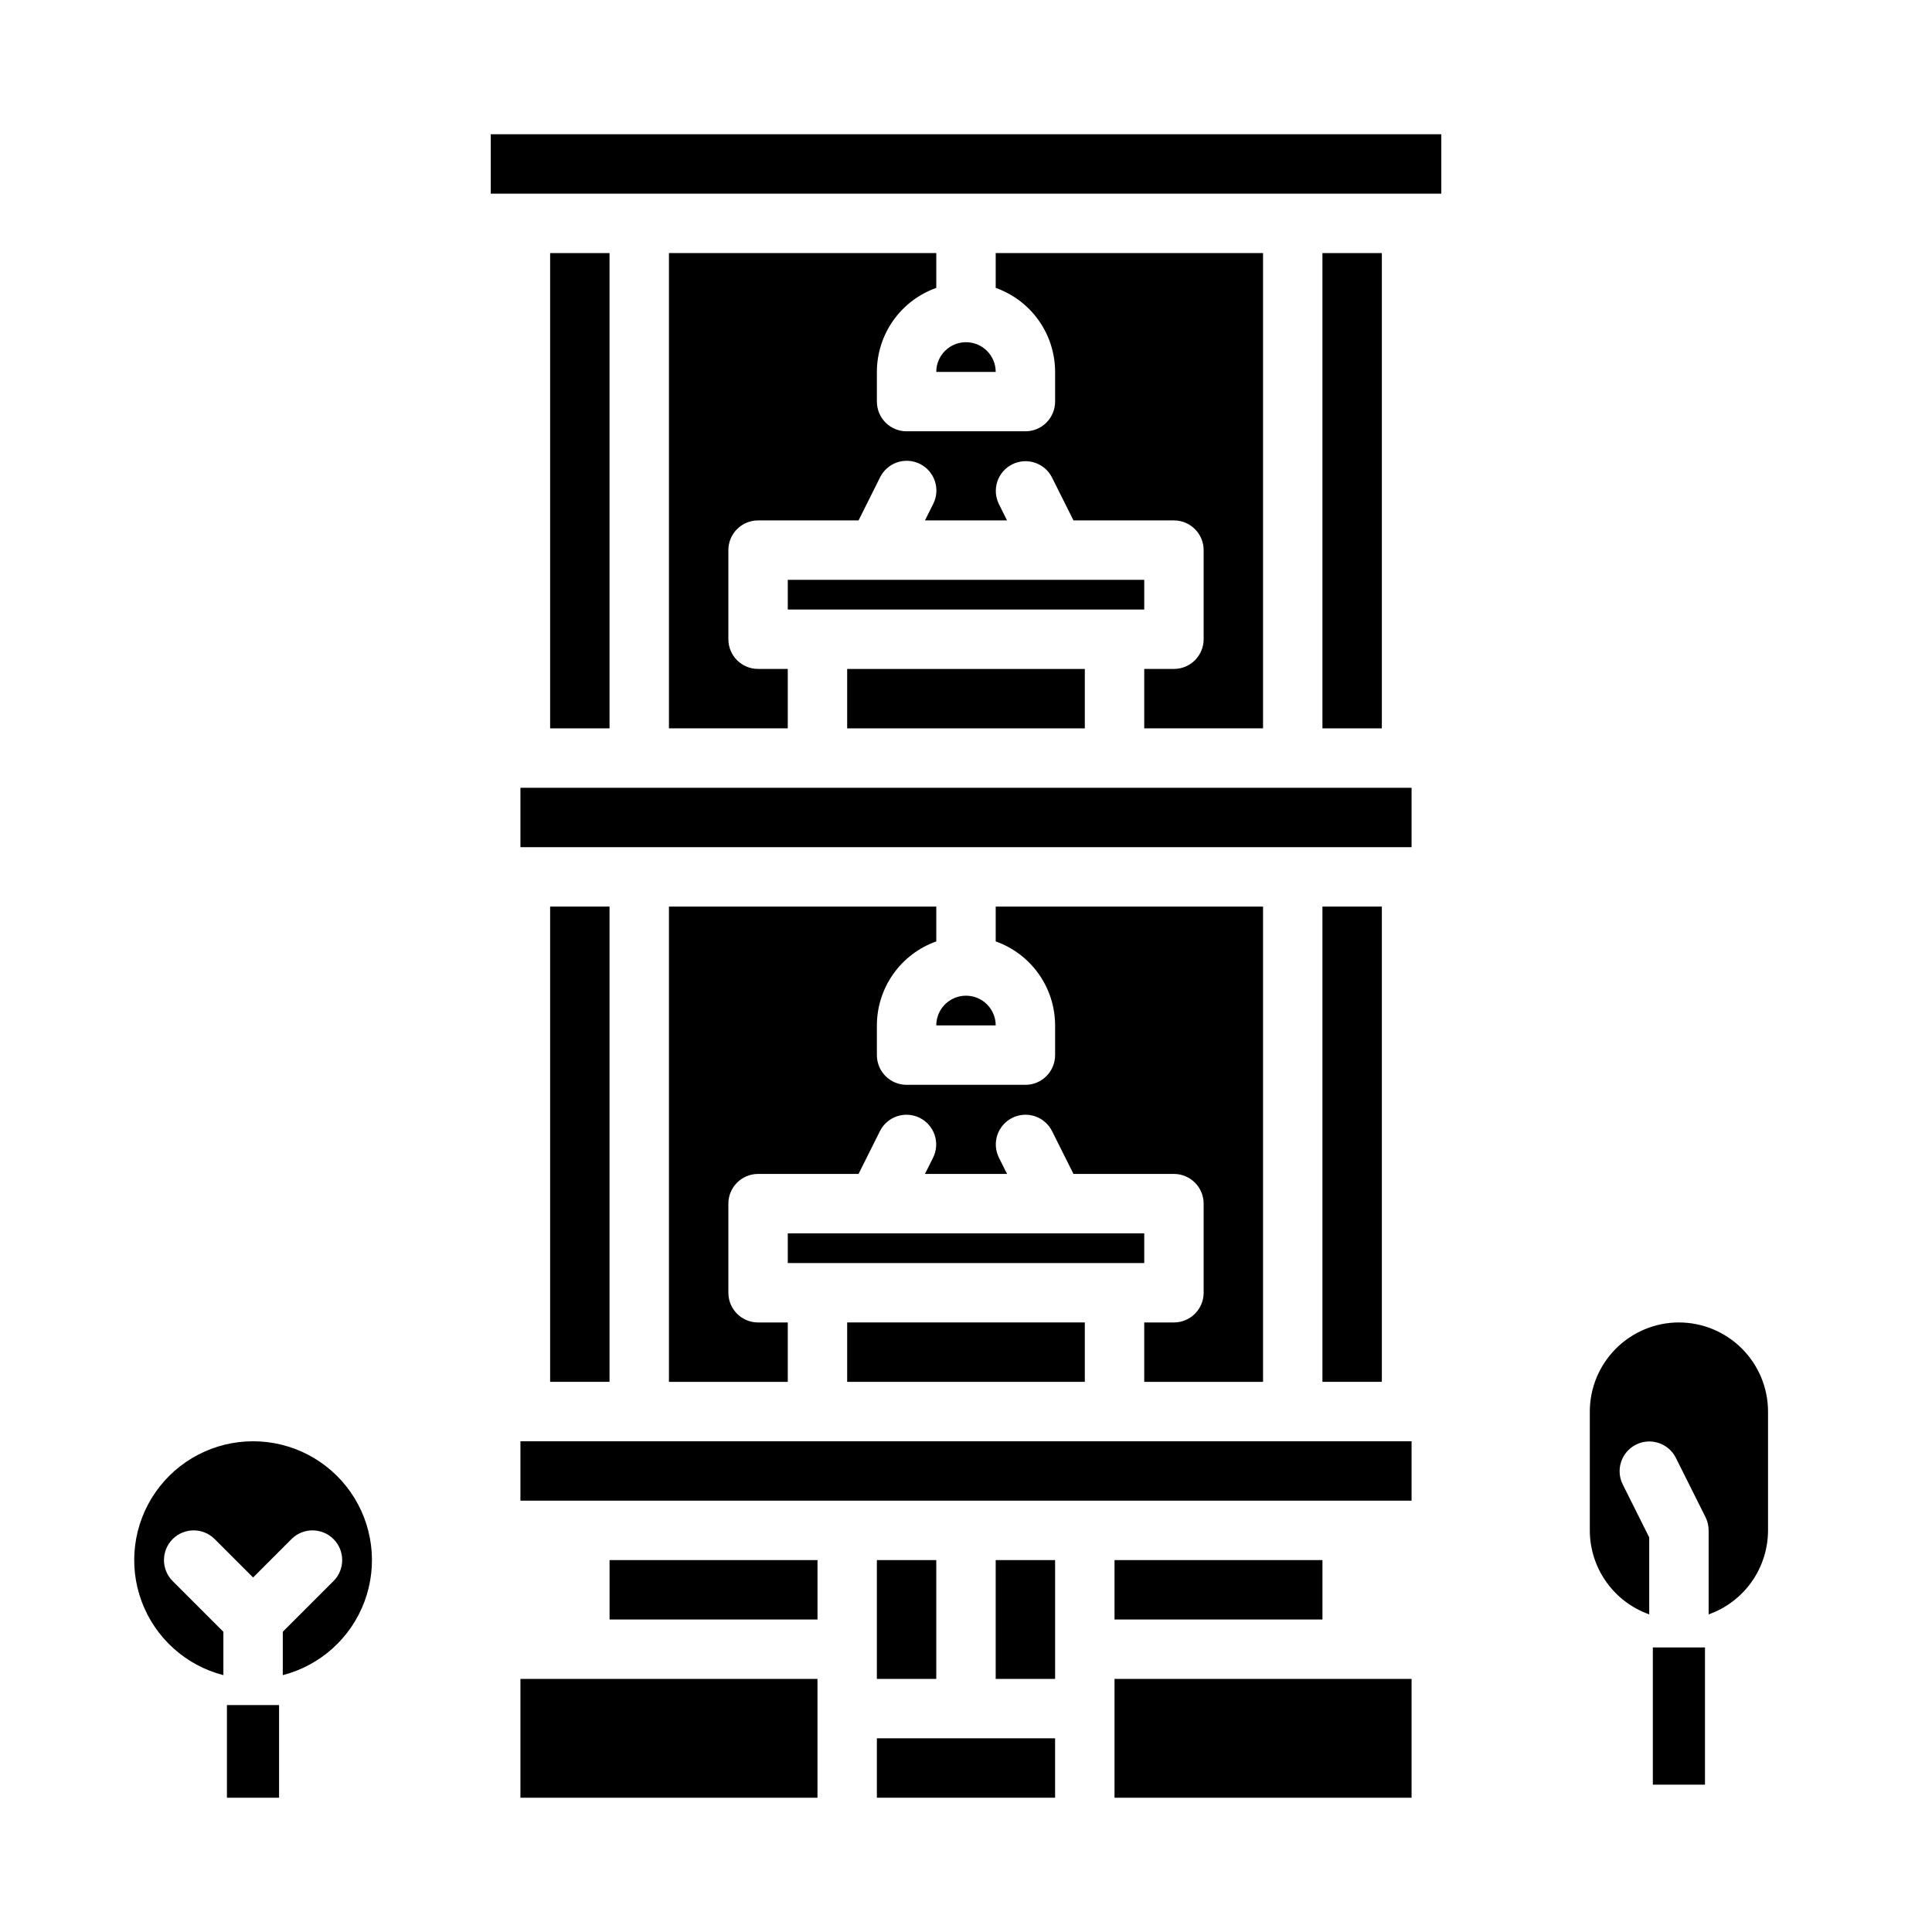
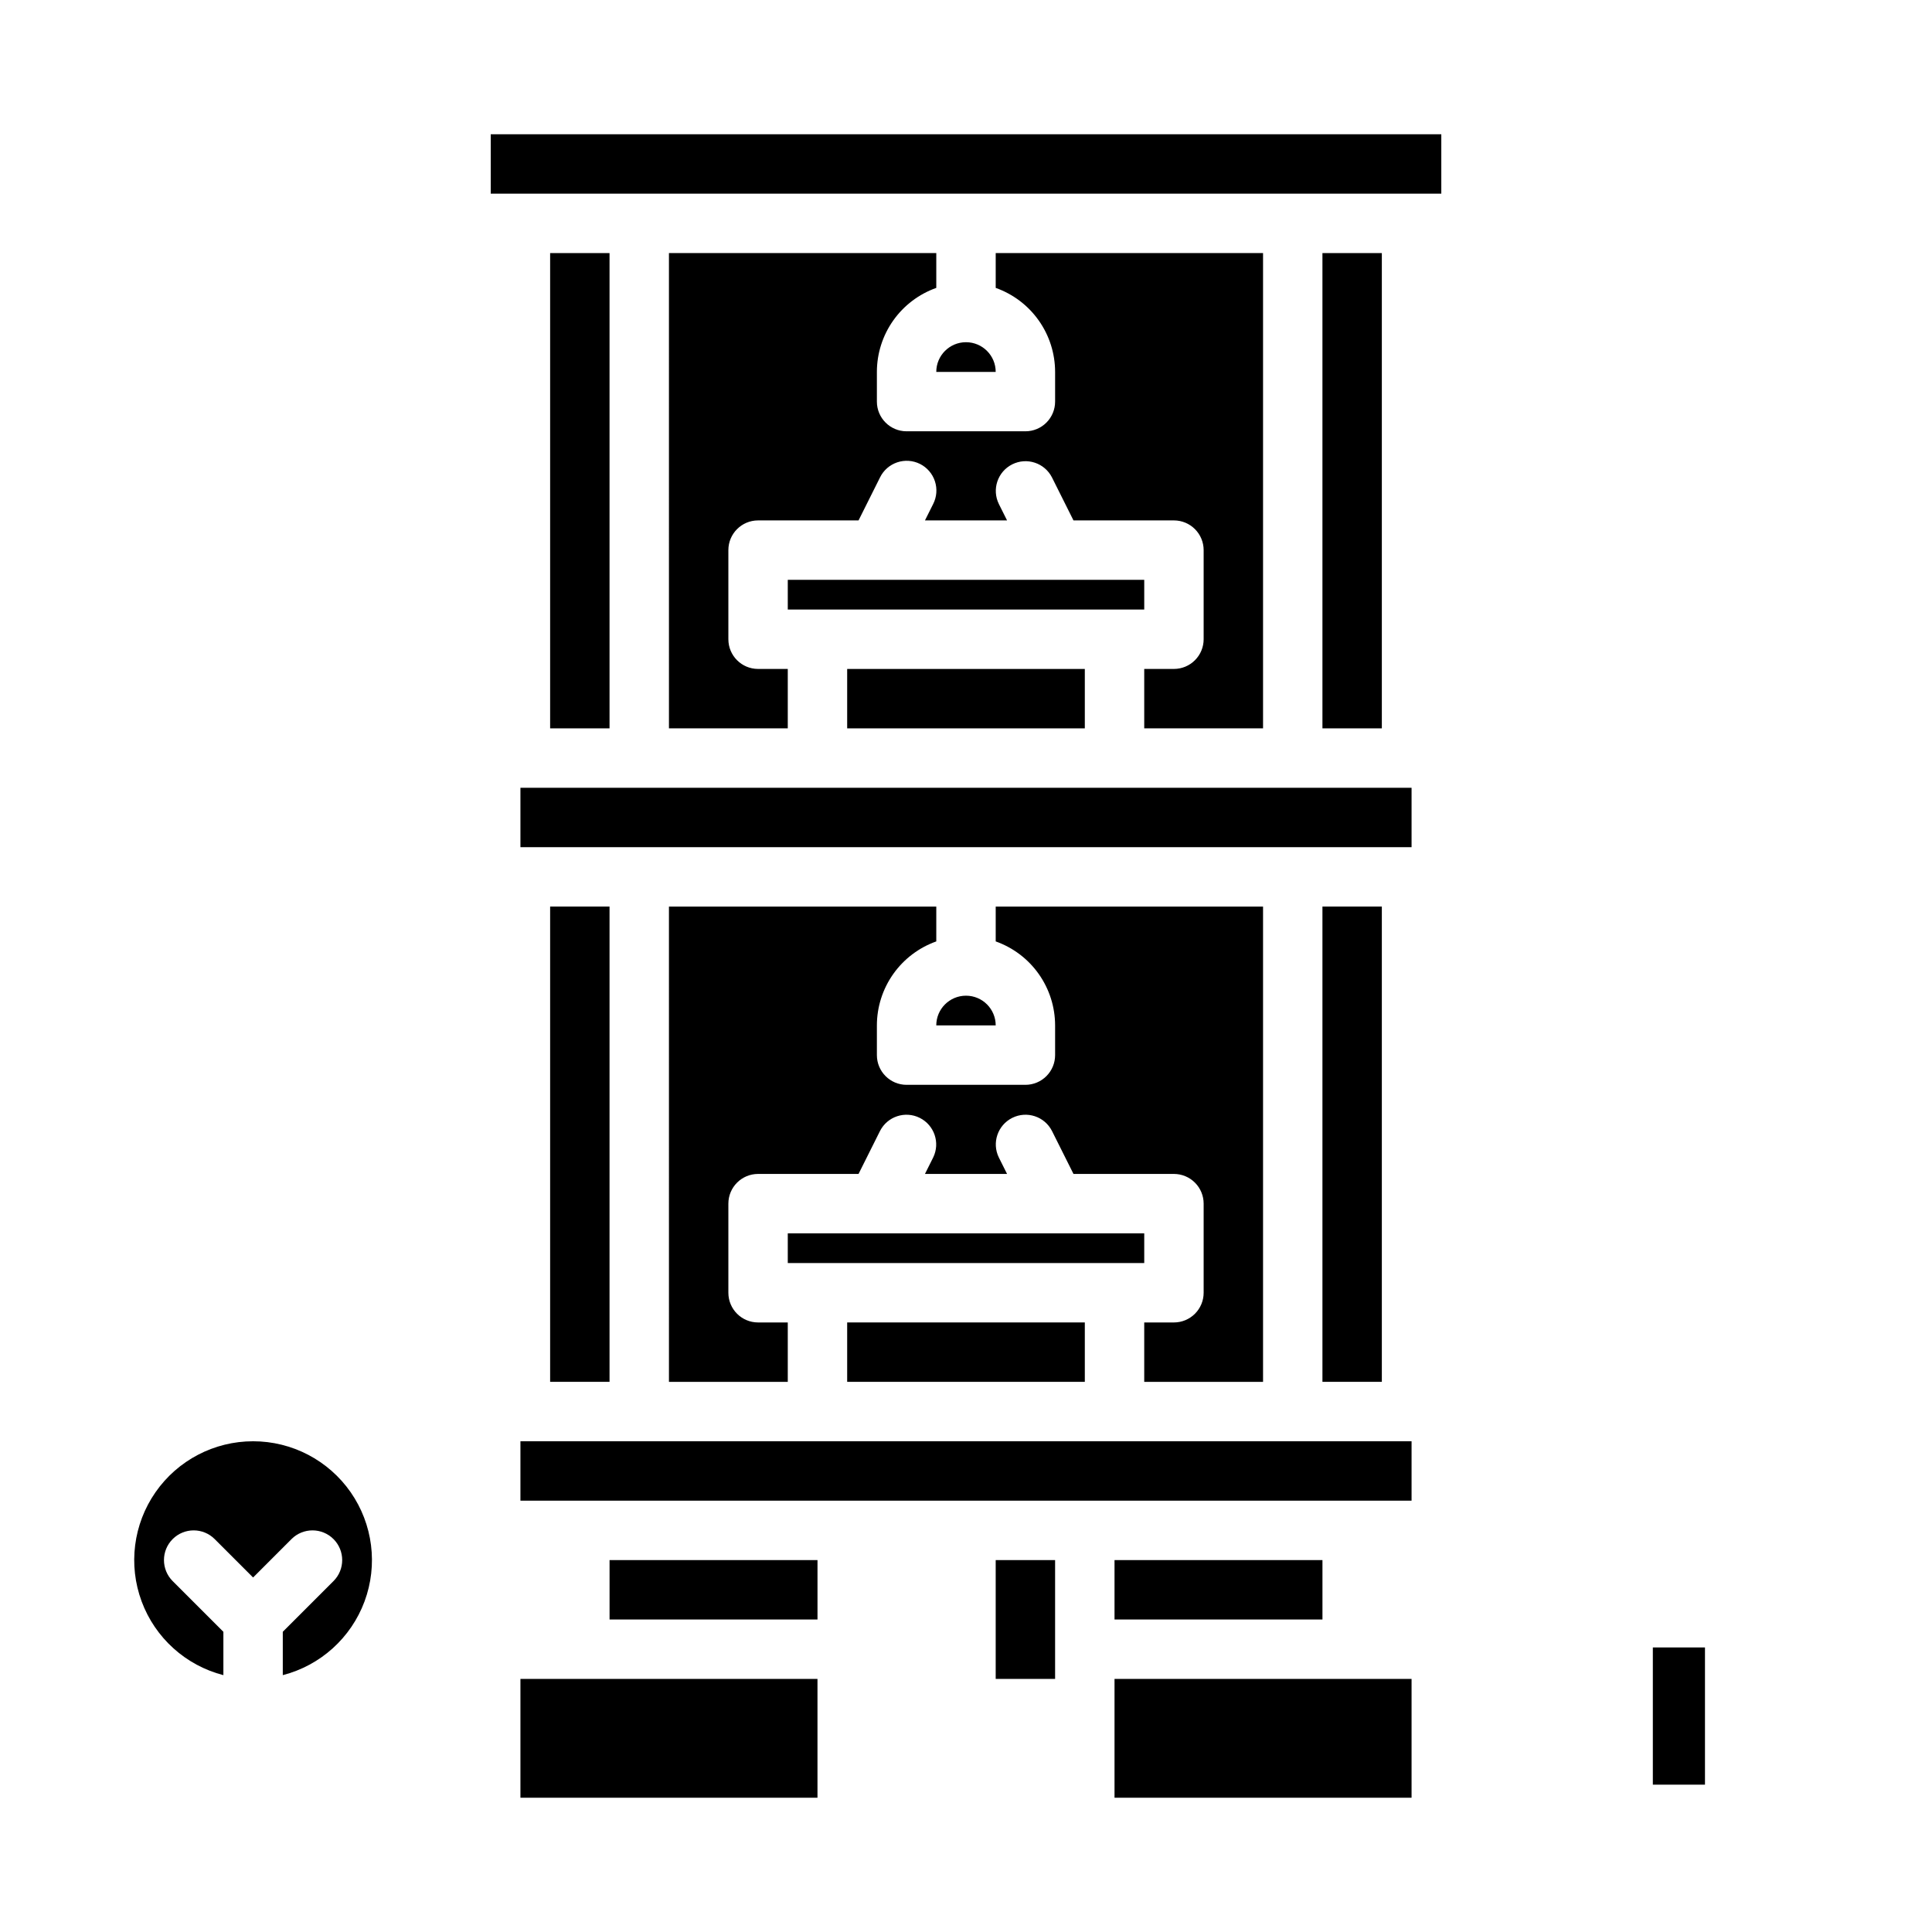
<svg xmlns="http://www.w3.org/2000/svg" fill="#000000" width="800px" height="800px" version="1.1" viewBox="144 144 512 512">
  <g>
    <path d="m281.92 525.95h236.16v15.742h-236.16z" />
    <path d="m439.36 588.93h78.719v31.488h-78.719z" />
    <path d="m439.36 557.44h55.105v15.742h-55.105z" />
    <path d="m321.28 510.21h31.488v-15.746h-7.871c-4.348 0-7.871-3.523-7.871-7.871v-23.613c0-4.348 3.523-7.875 7.871-7.875h26.625l5.695-11.395v0.004c1.965-3.852 6.664-5.398 10.531-3.465 3.867 1.934 5.453 6.625 3.551 10.504l-2.176 4.352h21.758l-2.176-4.352c-1.906-3.879-0.32-8.57 3.547-10.504s8.57-0.387 10.531 3.465l5.699 11.391h26.621c2.09 0 4.09 0.832 5.566 2.309 1.477 1.473 2.309 3.477 2.309 5.566v23.617-0.004c0 2.09-0.832 4.09-2.309 5.566-1.477 1.477-3.477 2.305-5.566 2.305h-7.871v15.742h31.488v-125.95h-70.848v9.227c4.602 1.633 8.582 4.648 11.402 8.633 2.82 3.988 4.336 8.746 4.34 13.629v7.871c0 2.09-0.828 4.09-2.305 5.566-1.477 1.477-3.477 2.309-5.566 2.309h-31.488c-4.348 0-7.871-3.527-7.871-7.875v-7.871c0.004-4.883 1.523-9.641 4.34-13.629 2.82-3.984 6.805-7 11.402-8.633v-9.227h-70.848z" />
    <path d="m289.79 384.25h15.742v125.95h-15.742z" />
    <path d="m211.07 525.95c-10.309-0.004-19.969 5.043-25.859 13.504-5.887 8.465-7.262 19.273-3.676 28.938 3.586 9.668 11.68 16.965 21.664 19.539v-11.488l-13.441-13.438c-3.074-3.074-3.074-8.059 0-11.133 3.074-3.074 8.059-3.074 11.133 0l10.18 10.18 10.176-10.18c3.074-3.074 8.059-3.074 11.133 0 3.074 3.074 3.074 8.059 0 11.133l-13.438 13.438v11.488c9.984-2.574 18.074-9.871 21.664-19.539 3.586-9.664 2.211-20.473-3.676-28.938-5.891-8.461-15.551-13.508-25.859-13.504z" />
    <path d="m305.54 557.44h55.105v15.742h-55.105z" />
    <path d="m407.87 415.74c0-4.348-3.523-7.871-7.871-7.871s-7.875 3.523-7.875 7.871z" />
-     <path d="m376.38 604.67h47.23v15.742h-47.23z" />
-     <path d="m376.38 557.44h15.742v31.488h-15.742z" />
+     <path d="m376.38 604.67h47.23h-47.23z" />
    <path d="m407.87 557.44h15.742v31.488h-15.742z" />
    <path d="m281.92 588.93h78.719v31.488h-78.719z" />
    <path d="m494.46 211.07h15.742v125.95h-15.742z" />
    <path d="m368.51 321.28h62.977v15.742h-62.977z" />
    <path d="m352.77 297.66h94.465v7.871h-94.465z" />
-     <path d="m588.93 494.46c-6.262 0.008-12.262 2.5-16.691 6.926-4.426 4.43-6.918 10.43-6.922 16.691v31.488c0.004 4.883 1.52 9.645 4.34 13.629 2.82 3.984 6.801 7 11.402 8.633v-20.402l-7.039-14.082c-1.906-3.883-0.32-8.574 3.547-10.508 3.867-1.934 8.57-0.387 10.531 3.465l7.871 15.742 0.004 0.004c0.547 1.094 0.832 2.297 0.832 3.519v22.262c4.598-1.633 8.582-4.648 11.402-8.633 2.816-3.984 4.332-8.746 4.34-13.629v-31.488c-0.008-6.262-2.496-12.262-6.926-16.691-4.426-4.426-10.43-6.918-16.691-6.926z" />
    <path d="m407.87 242.56c0-4.348-3.523-7.871-7.871-7.871s-7.875 3.523-7.875 7.871z" />
    <path d="m274.05 179.58h251.91v15.742h-251.91z" />
    <path d="m352.77 470.85h94.465v7.871h-94.465z" />
    <path d="m368.51 494.46h62.977v15.742h-62.977z" />
    <path d="m321.28 337.02h31.488v-15.746h-7.871c-4.348 0-7.871-3.523-7.871-7.871v-23.617c0-4.348 3.523-7.871 7.871-7.871h26.625l5.695-11.395c0.922-1.883 2.562-3.32 4.551-3.992 1.988-0.668 4.16-0.52 6.039 0.418 1.875 0.941 3.301 2.59 3.953 4.582 0.656 1.992 0.492 4.168-0.461 6.035l-2.176 4.352h21.758l-2.176-4.352c-1.906-3.883-0.32-8.574 3.547-10.508s8.57-0.387 10.531 3.465l5.699 11.395h26.621c2.09 0 4.09 0.828 5.566 2.305 1.477 1.477 2.309 3.481 2.309 5.566v23.617c0 2.086-0.832 4.09-2.309 5.566-1.477 1.477-3.477 2.305-5.566 2.305h-7.871v15.742h31.488v-125.95h-70.848v9.227c4.602 1.633 8.582 4.648 11.402 8.633 2.82 3.984 4.336 8.746 4.34 13.629v7.871c0 2.09-0.828 4.09-2.305 5.566-1.477 1.477-3.477 2.305-5.566 2.305h-31.488c-4.348 0-7.871-3.523-7.871-7.871v-7.871c0.004-4.883 1.523-9.645 4.34-13.629 2.82-3.984 6.805-7 11.402-8.633v-9.227h-70.848z" />
    <path d="m494.46 384.25h15.742v125.95h-15.742z" />
    <path d="m289.79 211.07h15.742v125.95h-15.742z" />
    <path d="m281.92 352.77h236.16v15.742h-236.16z" />
-     <path d="m204.14 595.86h13.816v24.555h-13.816z" />
    <path d="m582.02 580.59h13.816v36.363h-13.816z" />
  </g>
</svg>